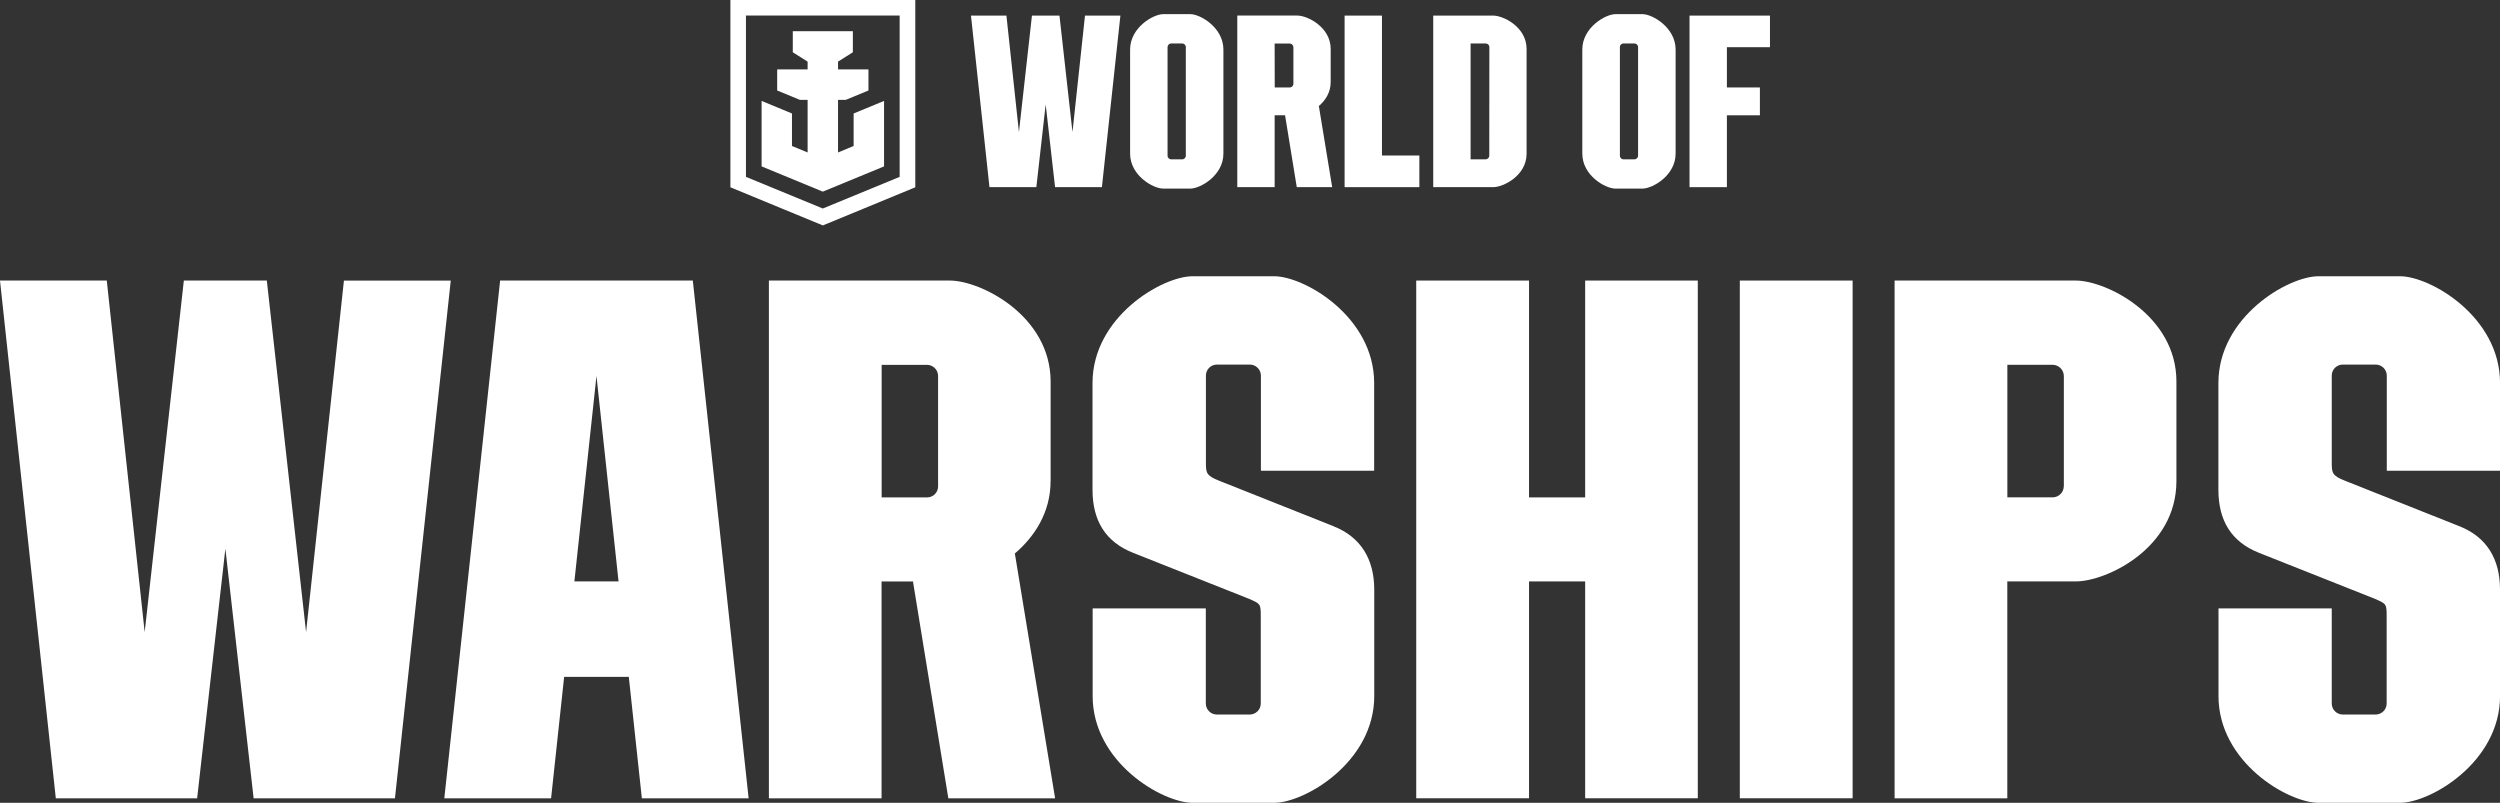
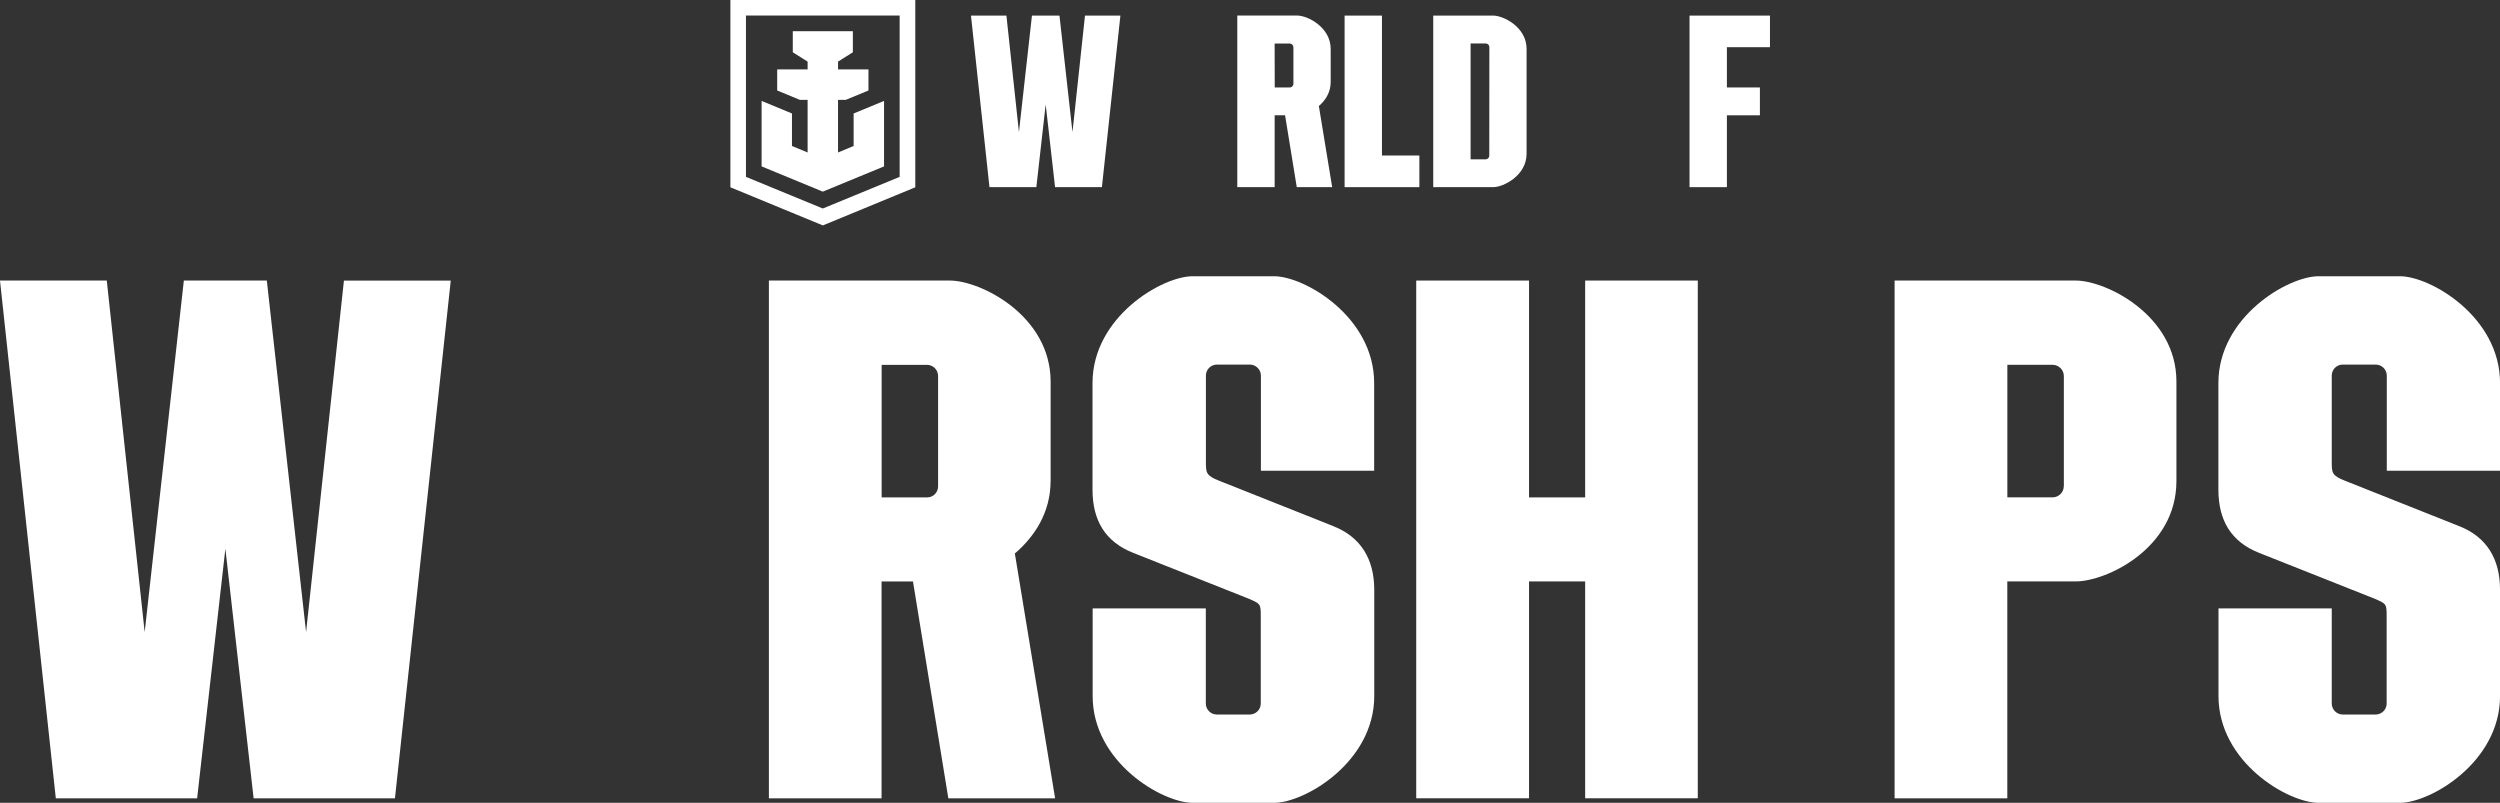
<svg xmlns="http://www.w3.org/2000/svg" id="_レイヤー_2" data-name="レイヤー_2" viewBox="0 0 551.41 177.07">
  <rect x="0" y="0" width="551.41" height="177.07" fill="#333333" stroke="none" />
  <defs>
    <style>
      .cls-1, .cls-2 {
        fill: #fff;
      }

      .cls-2 {
        fill-rule: evenodd;
      }
    </style>
  </defs>
  <g id="text">
    <g>
      <path class="cls-2" d="M281.14,25.43h2.3l2.58,15.85h7.81l-2.94-17.9c1.45-1.23,2.61-3,2.61-5.29v-7.29c0-4.83-5.13-7.37-7.36-7.37h-13.24v37.85h8.24v-15.85ZM281.14,9.6h3.31c.45,0,.82.36.83.81v8.07c0,.44-.36.81-.81.81h-3.31l-.02-9.68Z" />
-       <path class="cls-2" d="M256.57,41.6h5.96c2.21,0,7.31-2.88,7.31-7.72V10.93c0-4.84-5.09-7.81-7.31-7.81h-5.96c-2.21,0-7.31,2.96-7.31,7.81v22.95c0,4.84,5.09,7.72,7.31,7.72ZM257.53,10.38c0-.44.37-.8.81-.8h2.4c.44,0,.81.36.81.8h0v23.96c0,.44-.36.81-.81.81h-2.41c-.44,0-.81-.36-.81-.81h0s0-23.96,0-23.96Z" />
      <path class="cls-2" d="M457.83,61.88h-39.95v114.2h24.86v-47.84h15.09c6.72,0,22.21-7.25,22.21-22.13v-21.98c0-14.55-15.49-22.25-22.21-22.25ZM455.2,107.22c0,1.37-1.11,2.48-2.48,2.48,0,0-.02,0-.02,0h-9.95v-29.24h9.95c1.38,0,2.5,1.1,2.51,2.48v24.27Z" />
-       <path class="cls-2" d="M356.31,41.6h5.96c2.21,0,7.31-2.88,7.31-7.72V10.93c0-4.84-5.09-7.81-7.31-7.81h-5.96c-2.21,0-7.31,2.96-7.31,7.81v22.95c0,4.84,5.09,7.72,7.31,7.72ZM357.28,10.38c0-.44.36-.8.81-.8h2.4c.44,0,.81.36.81.8h0v23.96c0,.44-.36.8-.8.81,0,0,0,0,0,0h-2.41c-.44,0-.8-.36-.8-.8,0,0,0,0,0,0V10.38Z" />
      <path class="cls-2" d="M294.17,116.08l-25.23-10.03c-2.96-1.16-2.96-1.78-2.96-4.19v-19.03c0-1.34,1.1-2.42,2.44-2.42h7.24c1.34,0,2.44,1.08,2.45,2.42v20.99h24.98v-19.34c0-14.62-15.36-23.55-22.07-23.55h-17.98c-6.7,0-22.07,8.95-22.07,23.55v23.53c0,6.81,2.85,11.49,8.92,13.91l25.53,10.13c2.67,1.16,2.66,1.15,2.66,4.04v19.09c0,1.34-1.1,2.42-2.44,2.42h-7.24c-1.34,0-2.43-1.08-2.44-2.42v-20.99h-24.96v19.33c0,14.62,15.36,23.55,22.07,23.55h17.97c6.7,0,22.07-8.95,22.07-23.55v-23.53c-.02-6.7-3-11.54-8.94-13.9Z" />
      <path class="cls-2" d="M336.71,33.9V10.79c0-4.84-5.13-7.35-7.35-7.35h-13.24v37.84h13.24c2.21,0,7.35-2.54,7.35-7.38ZM328.48,34.33c0,.45-.36.81-.81.81,0,0,0,0,0,0h-3.31V9.58h3.31c.45,0,.82.35.83.79,0,0,0,0,0,.01-.02,6.85-.02,16.96-.02,23.95Z" />
      <polygon class="cls-2" points="313.06 34.3 304.81 34.3 304.81 3.44 296.57 3.44 296.57 41.28 313.06 41.28 313.06 34.3" />
      <path class="cls-2" d="M551.41,129.98c0-6.7-2.97-11.54-8.92-13.9l-25.23-10.03c-2.96-1.16-2.96-1.78-2.96-4.19v-19.03c0-1.34,1.1-2.43,2.45-2.42h7.24c1.34,0,2.44,1.08,2.45,2.42v20.99h24.98v-19.34c0-14.62-15.36-23.55-22.07-23.55h-17.98c-6.7,0-22.07,8.95-22.07,23.55v23.53c0,6.81,2.85,11.49,8.92,13.91l25.53,10.13c2.67,1.16,2.66,1.15,2.66,4.04v19.09c0,1.34-1.1,2.42-2.44,2.42h-7.23c-1.34,0-2.43-1.08-2.44-2.42v-20.99h-24.98v19.33c0,14.62,15.36,23.55,22.07,23.55h17.96c6.7,0,22.07-8.95,22.07-23.55v-23.53Z" />
      <path class="cls-2" d="M388.17,19.29h-7.28v-8.88h9.5V3.44h-17.74v37.84h8.24v-15.85h7.28v-6.14Z" />
      <polygon class="cls-2" points="349.63 109.71 337.25 109.71 337.25 61.88 312.37 61.88 312.37 176.07 337.25 176.07 337.25 128.24 349.63 128.24 349.63 176.07 374.47 176.07 374.47 61.88 349.63 61.88 349.63 109.71" />
-       <path class="cls-2" d="M110.31,61.88l-12.31,114.2h23.55l2.88-26.79h14.26l2.88,26.79h23.55l-12.31-114.2h-42.5ZM126.69,128.24l4.87-45.32,4.87,45.32h-9.74Z" />
      <path class="cls-2" d="M228.58,41.28l2.06-18.25,2.07,18.25h10.33l4.08-37.84h-7.81l-2.76,25.7-2.87-25.7h-6.07l-2.87,25.7-2.76-25.7h-7.82l4.08,37.84h10.33Z" />
      <path class="cls-2" d="M231.73,106.1v-21.98c-.04-14.57-15.49-22.24-22.21-22.24h-39.93v114.2h24.85v-47.83h6.93l7.8,47.83h23.55l-8.88-54c4.36-3.73,7.88-9.06,7.88-15.97ZM206.91,107.28c0,1.34-1.08,2.43-2.42,2.43,0,0,0,0-.01,0h-10.02v-29.24h9.97c1.36-.01,2.47,1.08,2.48,2.44,0,0,0,0,0,0v24.37Z" />
-       <rect class="cls-1" x="383.74" y="61.88" width="24.88" height="114.19" />
      <path class="cls-2" d="M75.86,61.88l-8.35,77.55-8.66-77.55h-18.3l-8.64,77.55-8.36-77.55H0l12.31,114.2h31.17l6.23-55.06,6.23,55.06h31.17l12.31-114.19h-23.57Z" />
      <path class="cls-2" d="M201.88,41.31V0h-40.78v41.31l20.39,8.41,20.39-8.41ZM164.53,3.43h33.9v35.58l-16.95,6.98-16.95-6.98V3.43Z" />
      <polygon class="cls-2" points="194.99 36.7 194.99 22.26 188.28 25.03 188.28 32.2 184.84 33.63 184.84 22.02 186.56 22.02 191.55 19.96 191.55 15.31 184.84 15.31 184.84 13.59 188.11 11.53 188.11 6.88 174.86 6.88 174.86 11.53 178.13 13.59 178.13 15.31 171.42 15.31 171.42 19.96 176.41 22.02 178.13 22.02 178.13 33.63 174.68 32.2 174.68 25.03 167.98 22.26 167.98 36.7 181.48 42.27 194.99 36.7" />
    </g>
  </g>
</svg>